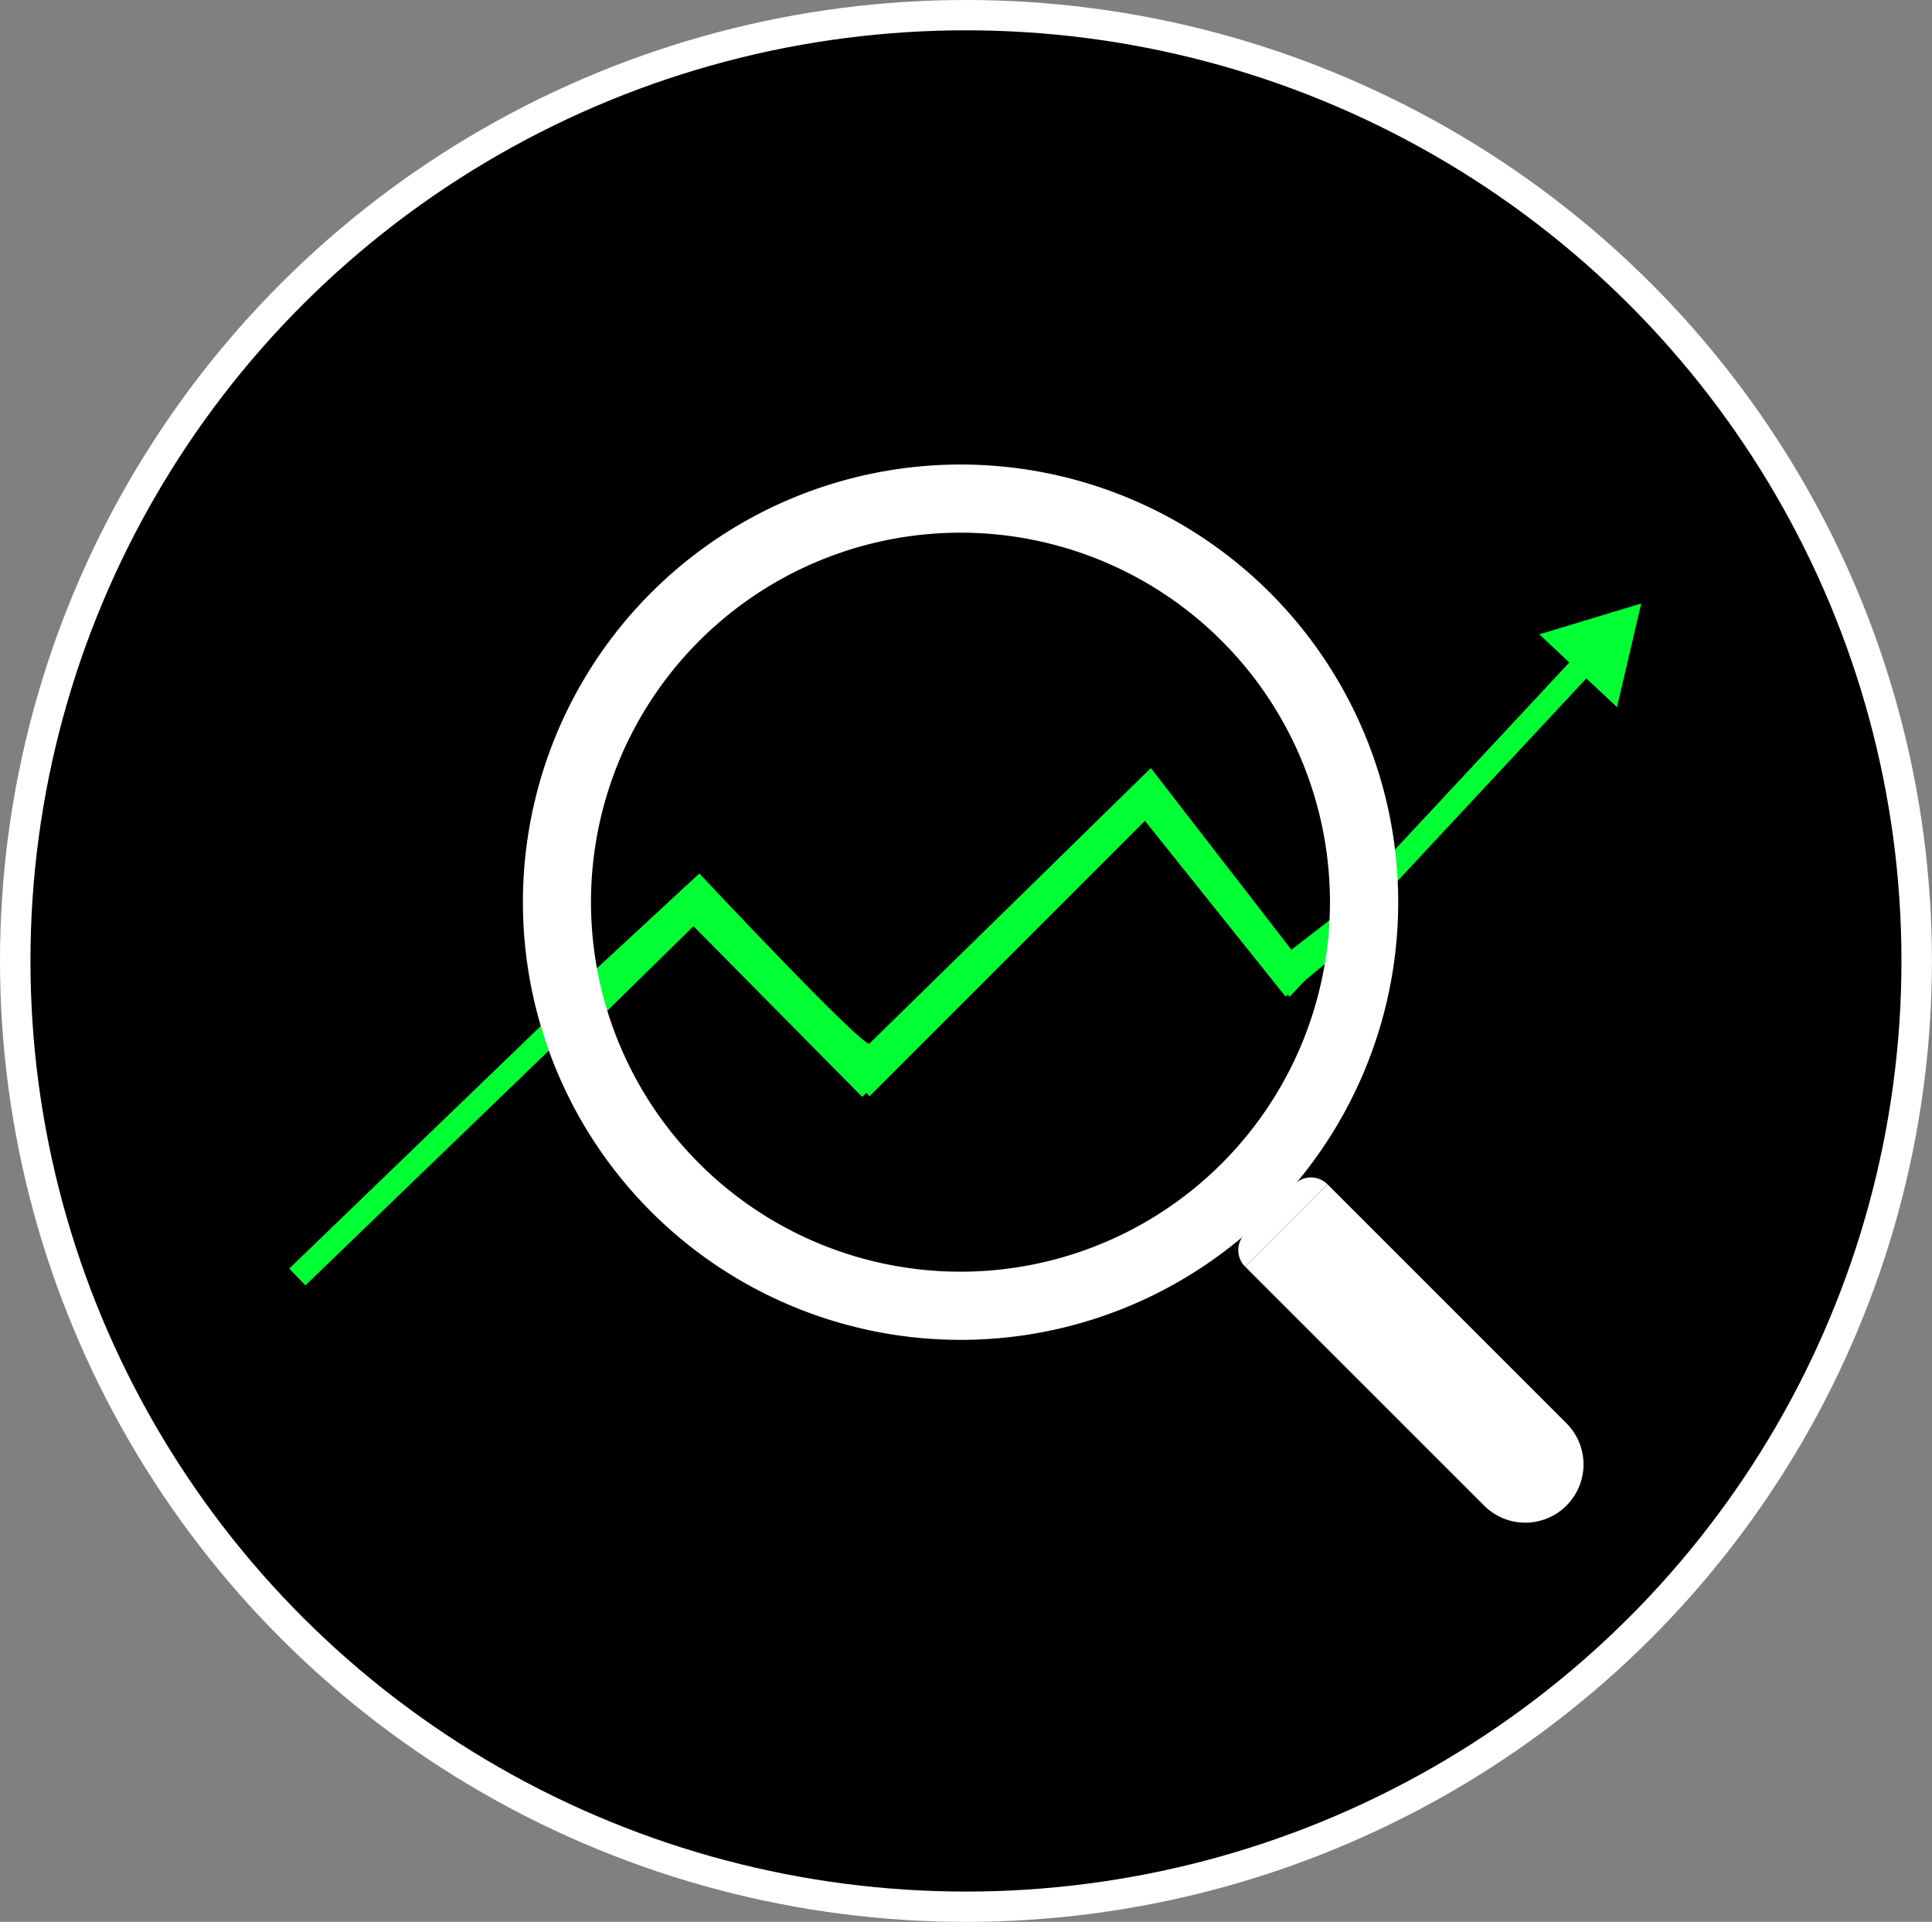
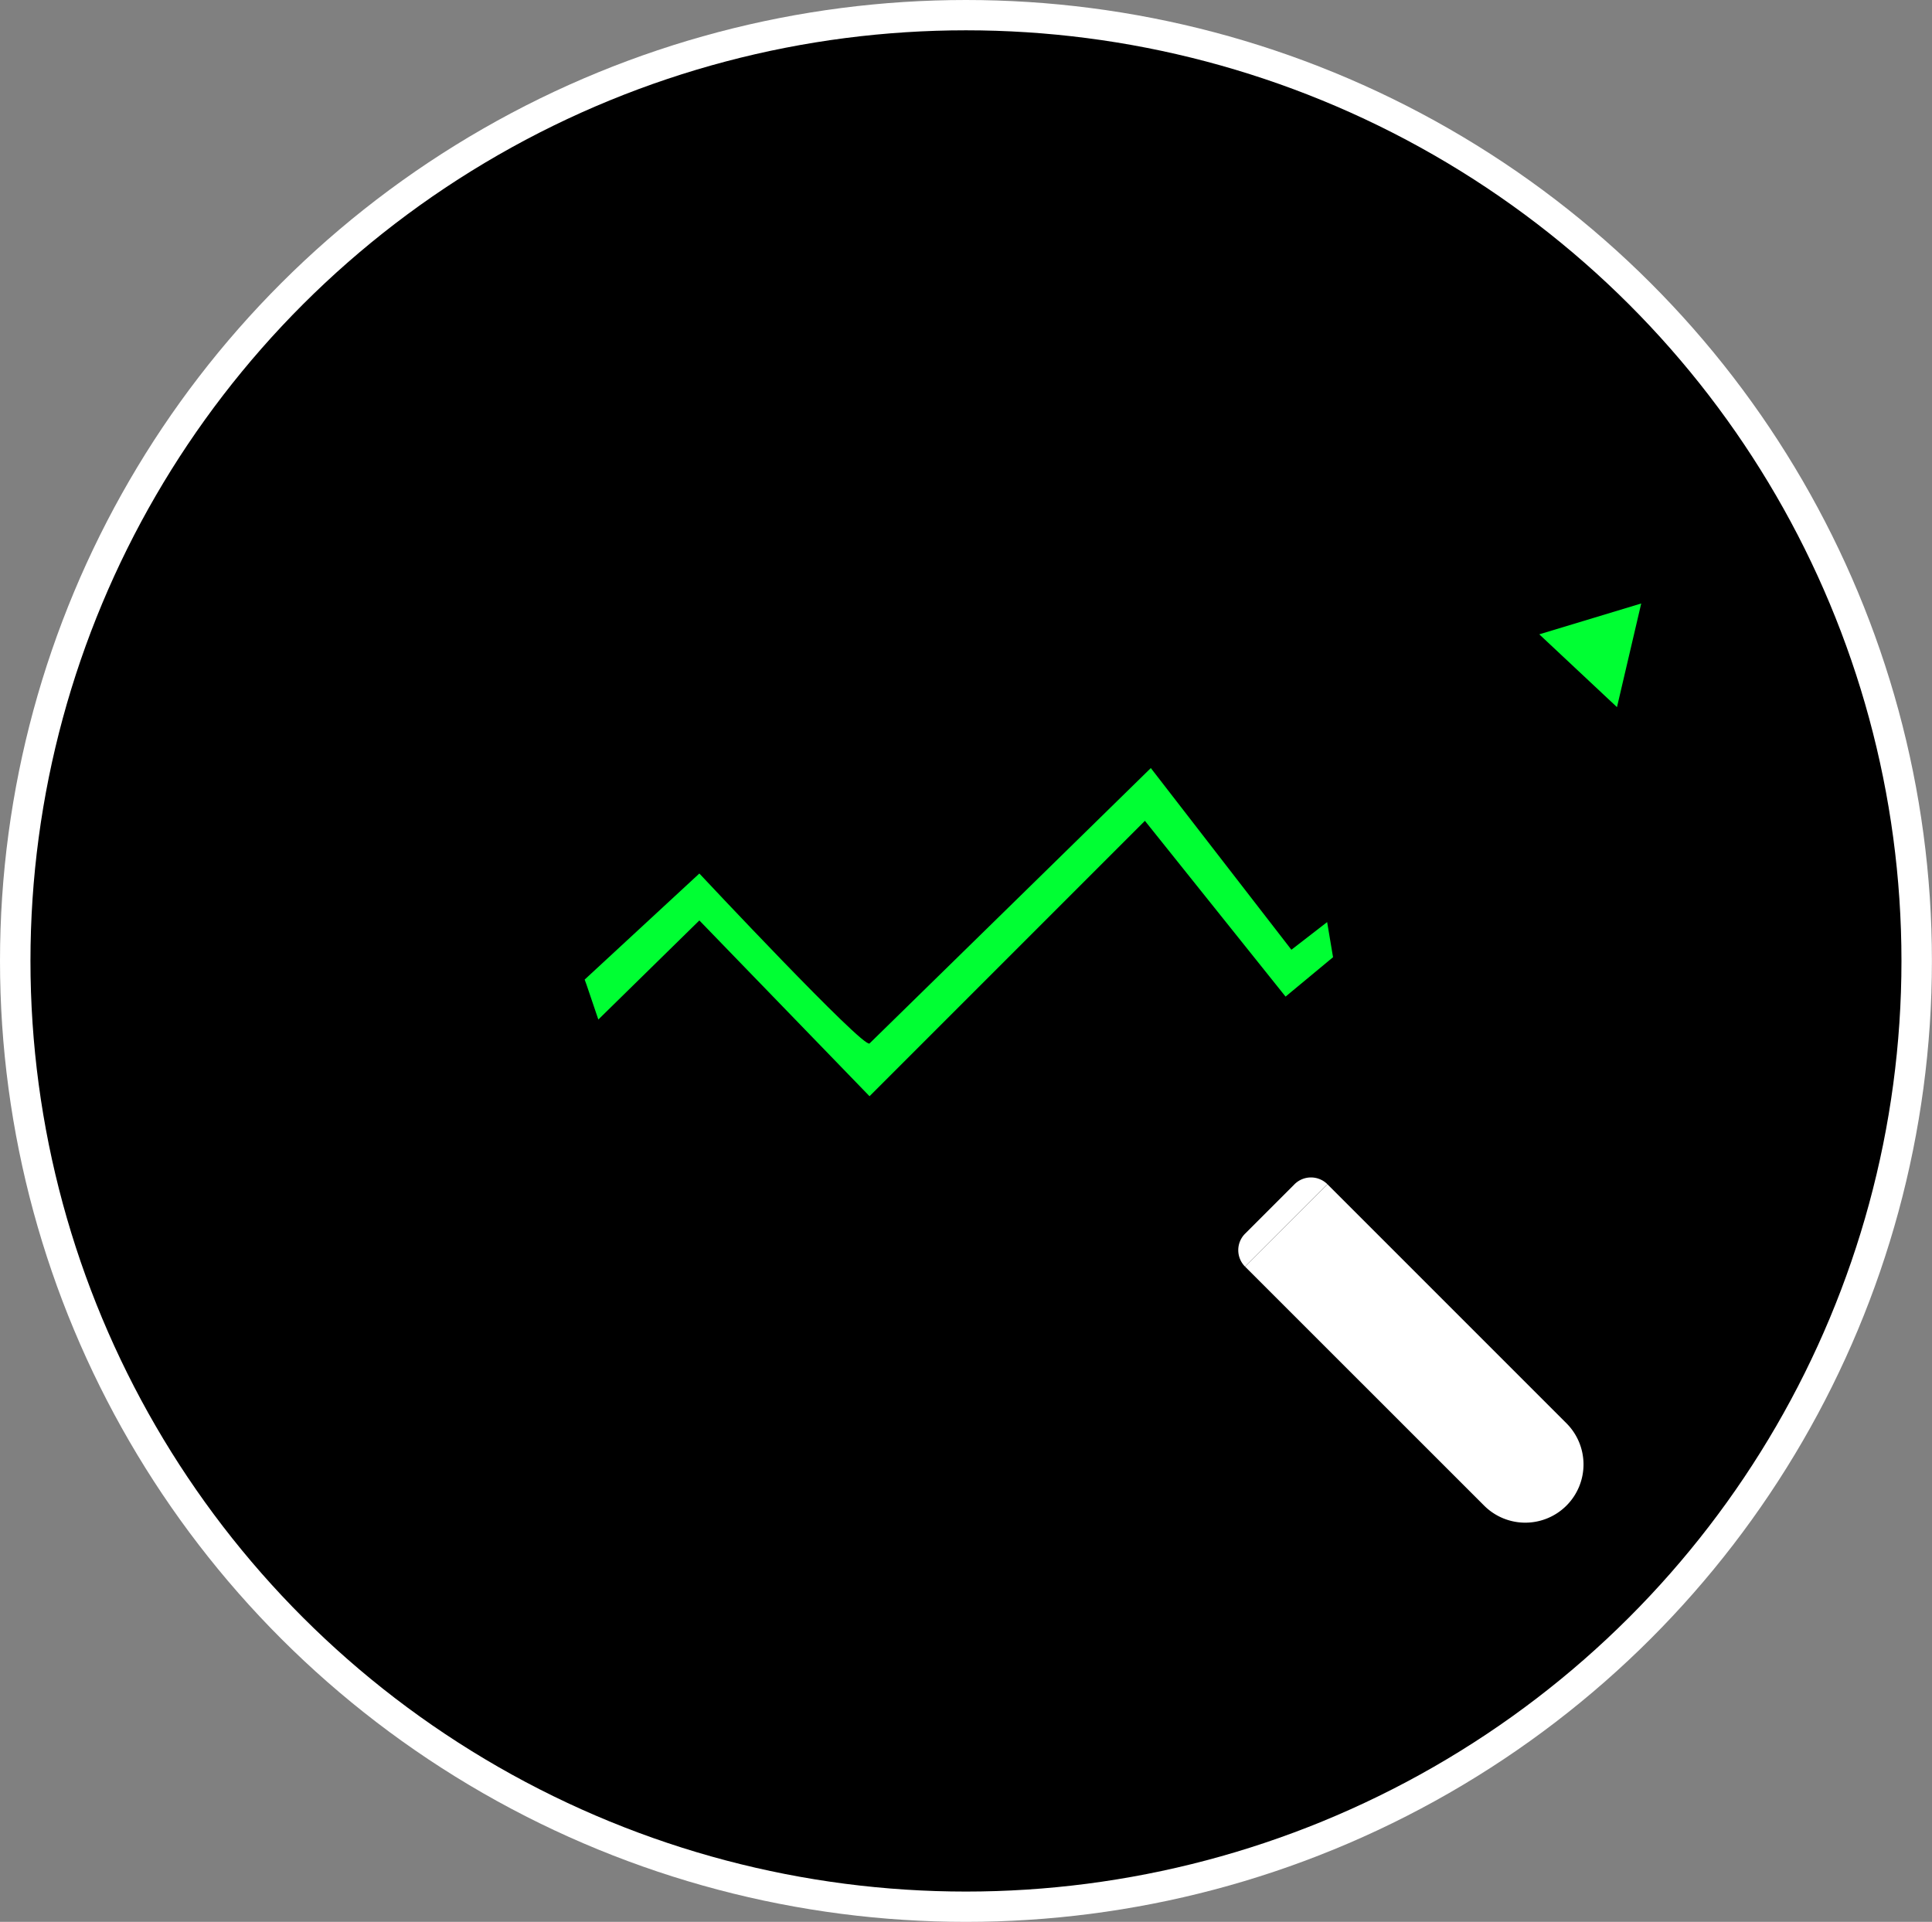
<svg xmlns="http://www.w3.org/2000/svg" viewBox="0 0 248.63 247.32">
  <rect x="0" y="0" width="248.63" height="247.32" fill="#808080" stroke="none" />
  <defs>
    <style>.cls-1{fill:#fff;}.cls-2{fill:none;stroke:#0f3;stroke-miterlimit:10;stroke-width:3px;}.cls-3{fill:#0f3;}</style>
  </defs>
  <g id="svgs">
    <ellipse class="cls-1" cx="124.31" cy="123.66" rx="124.31" ry="123.66" />
    <ellipse cx="124.31" cy="123.66" rx="120.39" ry="119.76" />
-     <polyline class="cls-2" points="38.26 164.33 88.29 116.09 110.96 139.03 147.75 102.23 166.06 125.97 204.52 84.7" />
    <polygon class="cls-3" points="208.09 91 211.21 77.66 198.09 81.63 208.09 91" />
    <path class="cls-3" d="M75.24,126.06,90,112.41S111.15,135,111.9,134.28s36.2-35.44,36.2-35.44l18.09,23.38,4.6-3.56.76,4.52-6.11,5.07-18.1-22.62L111.9,141.07,90,118.45,77,131.2l-1.53-4.51Z" />
-     <path class="cls-1" d="M83.93,76.14a56.32,56.32,0,1,0,79.65.28A56.31,56.31,0,0,0,83.93,76.14Zm73.18,73.7a47.55,47.55,0,1,1,.24-67.24A47.55,47.55,0,0,1,157.11,149.84Z" />
    <path class="cls-1" d="M201.59,193.75h0a7.49,7.49,0,0,1-10.6,0L160.23,163l10.6-10.6,30.76,30.76A7.49,7.49,0,0,1,201.59,193.75Z" />
    <path class="cls-1" d="M170.83,152.39,160.23,163h0a3,3,0,0,1,0-4.24l3.15-3.15,3.21-3.21a3,3,0,0,1,4.24,0Z" />
  </g>
</svg>